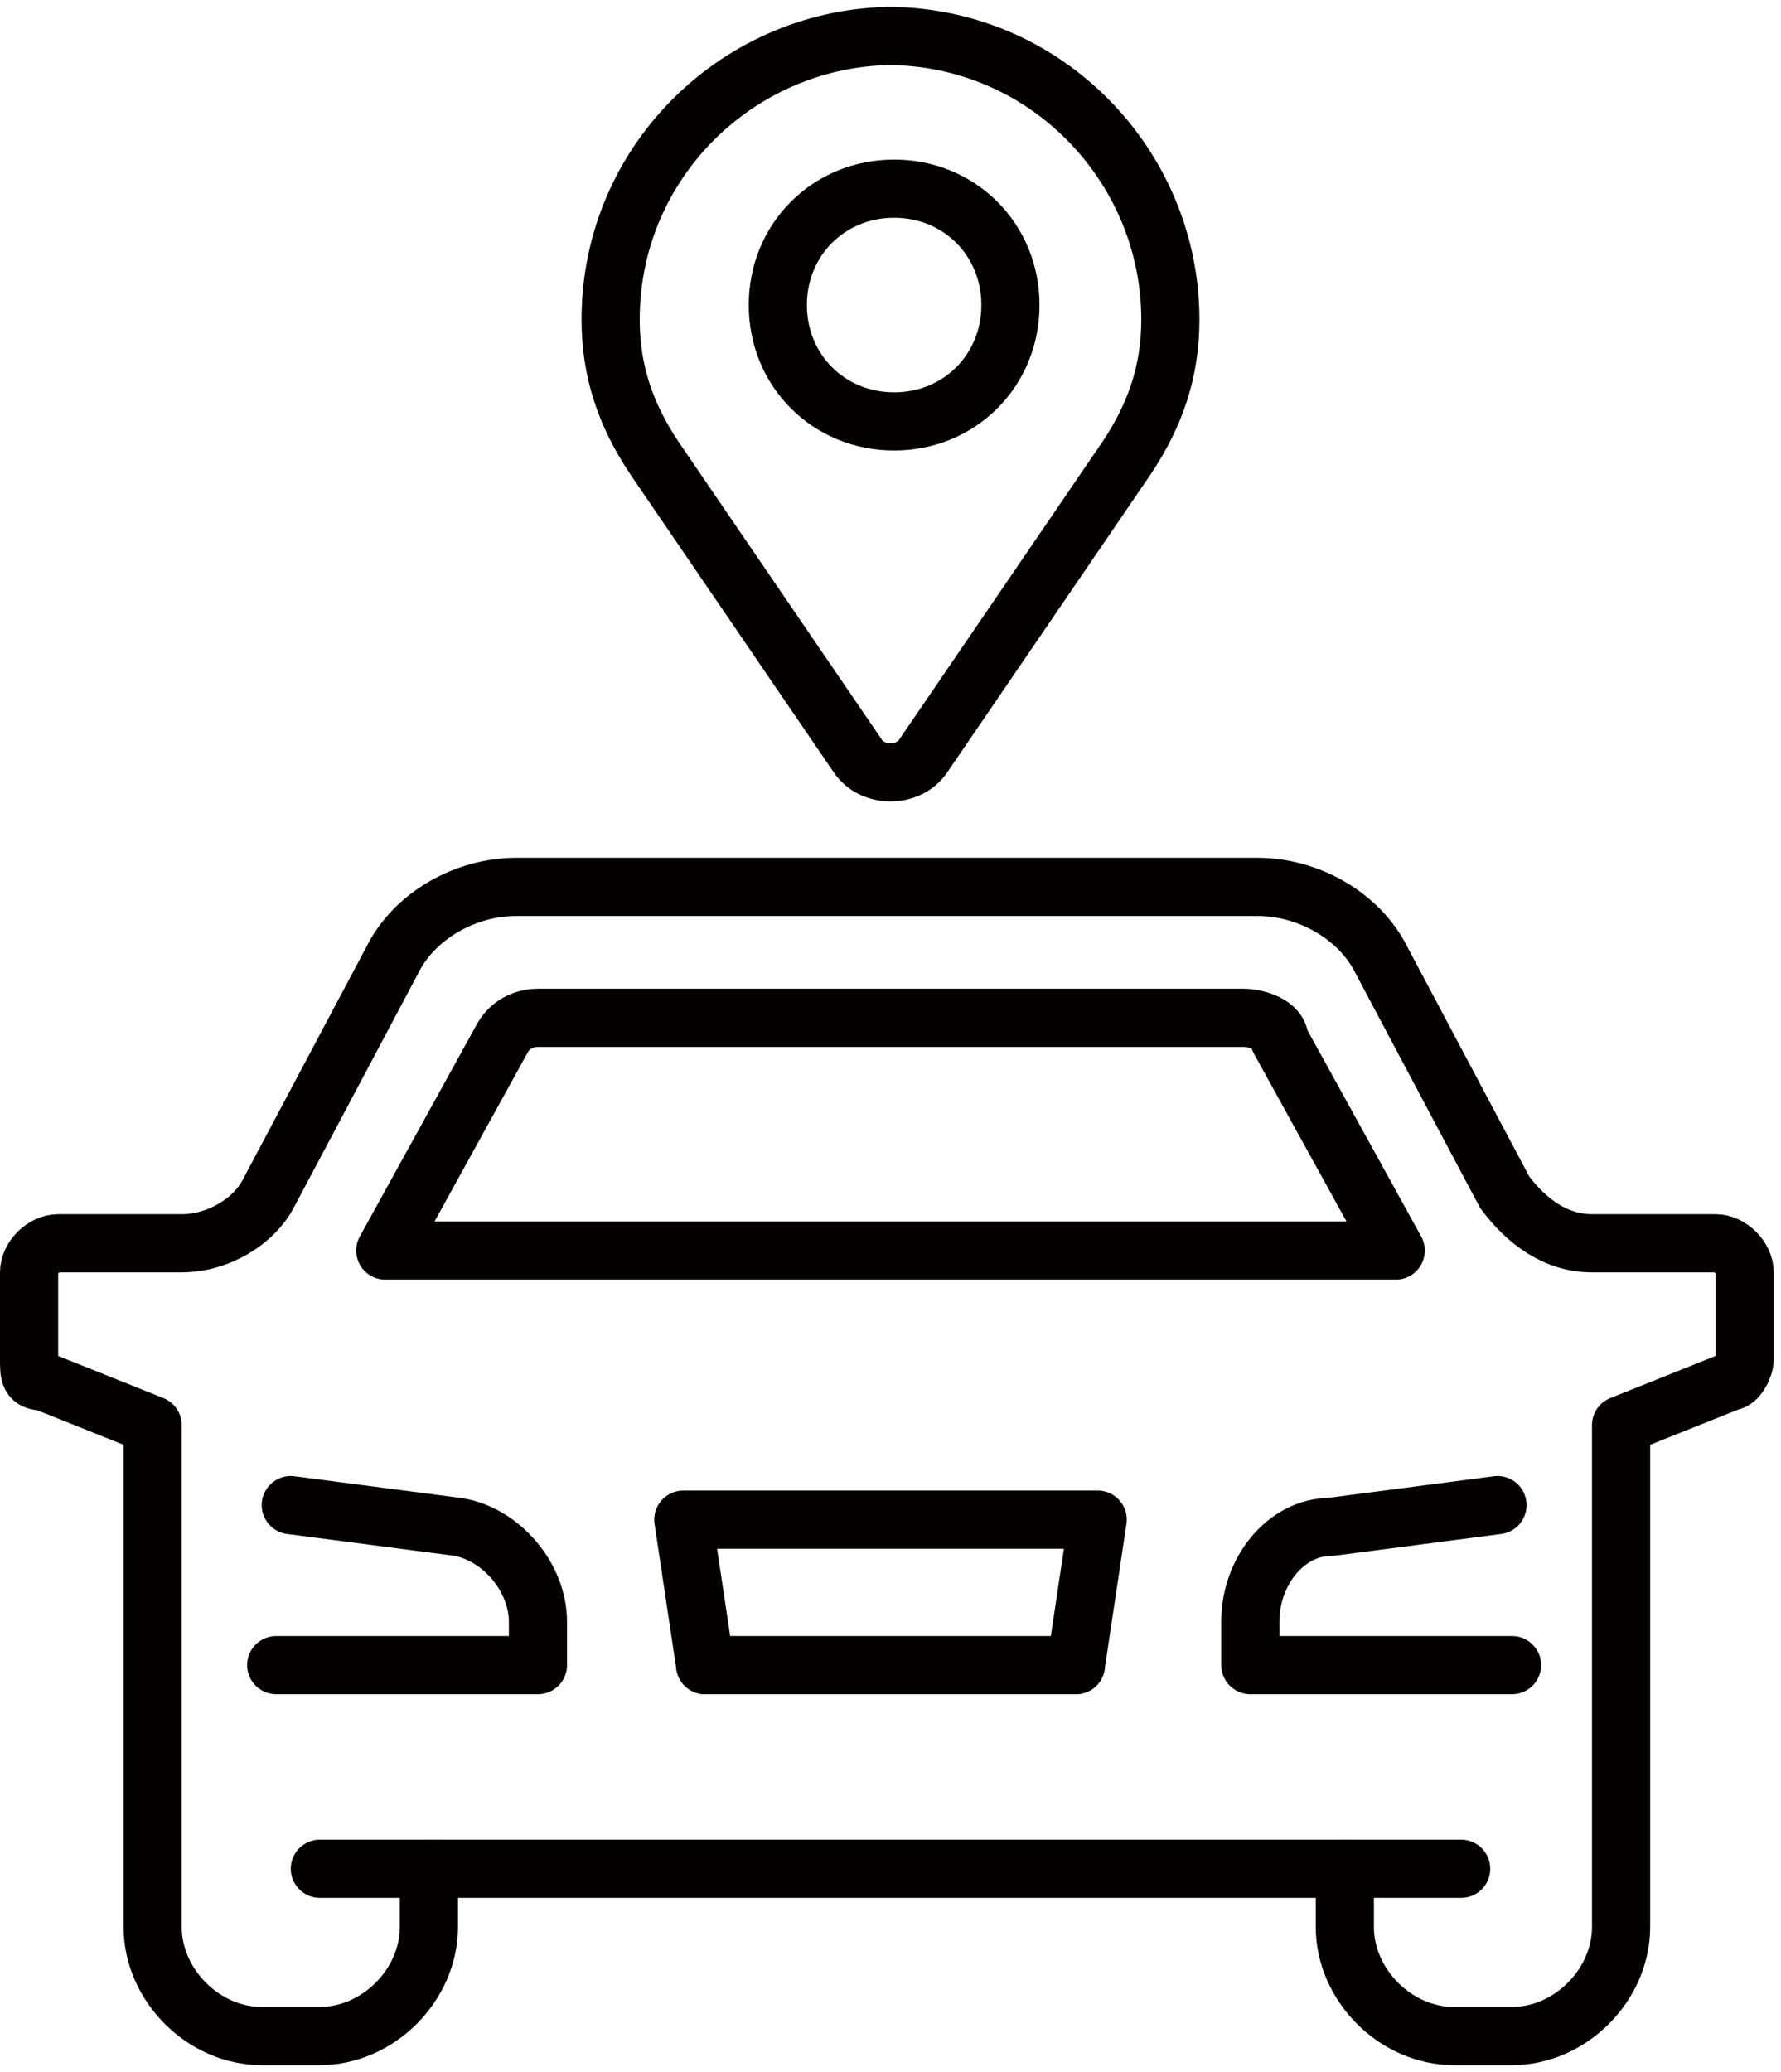
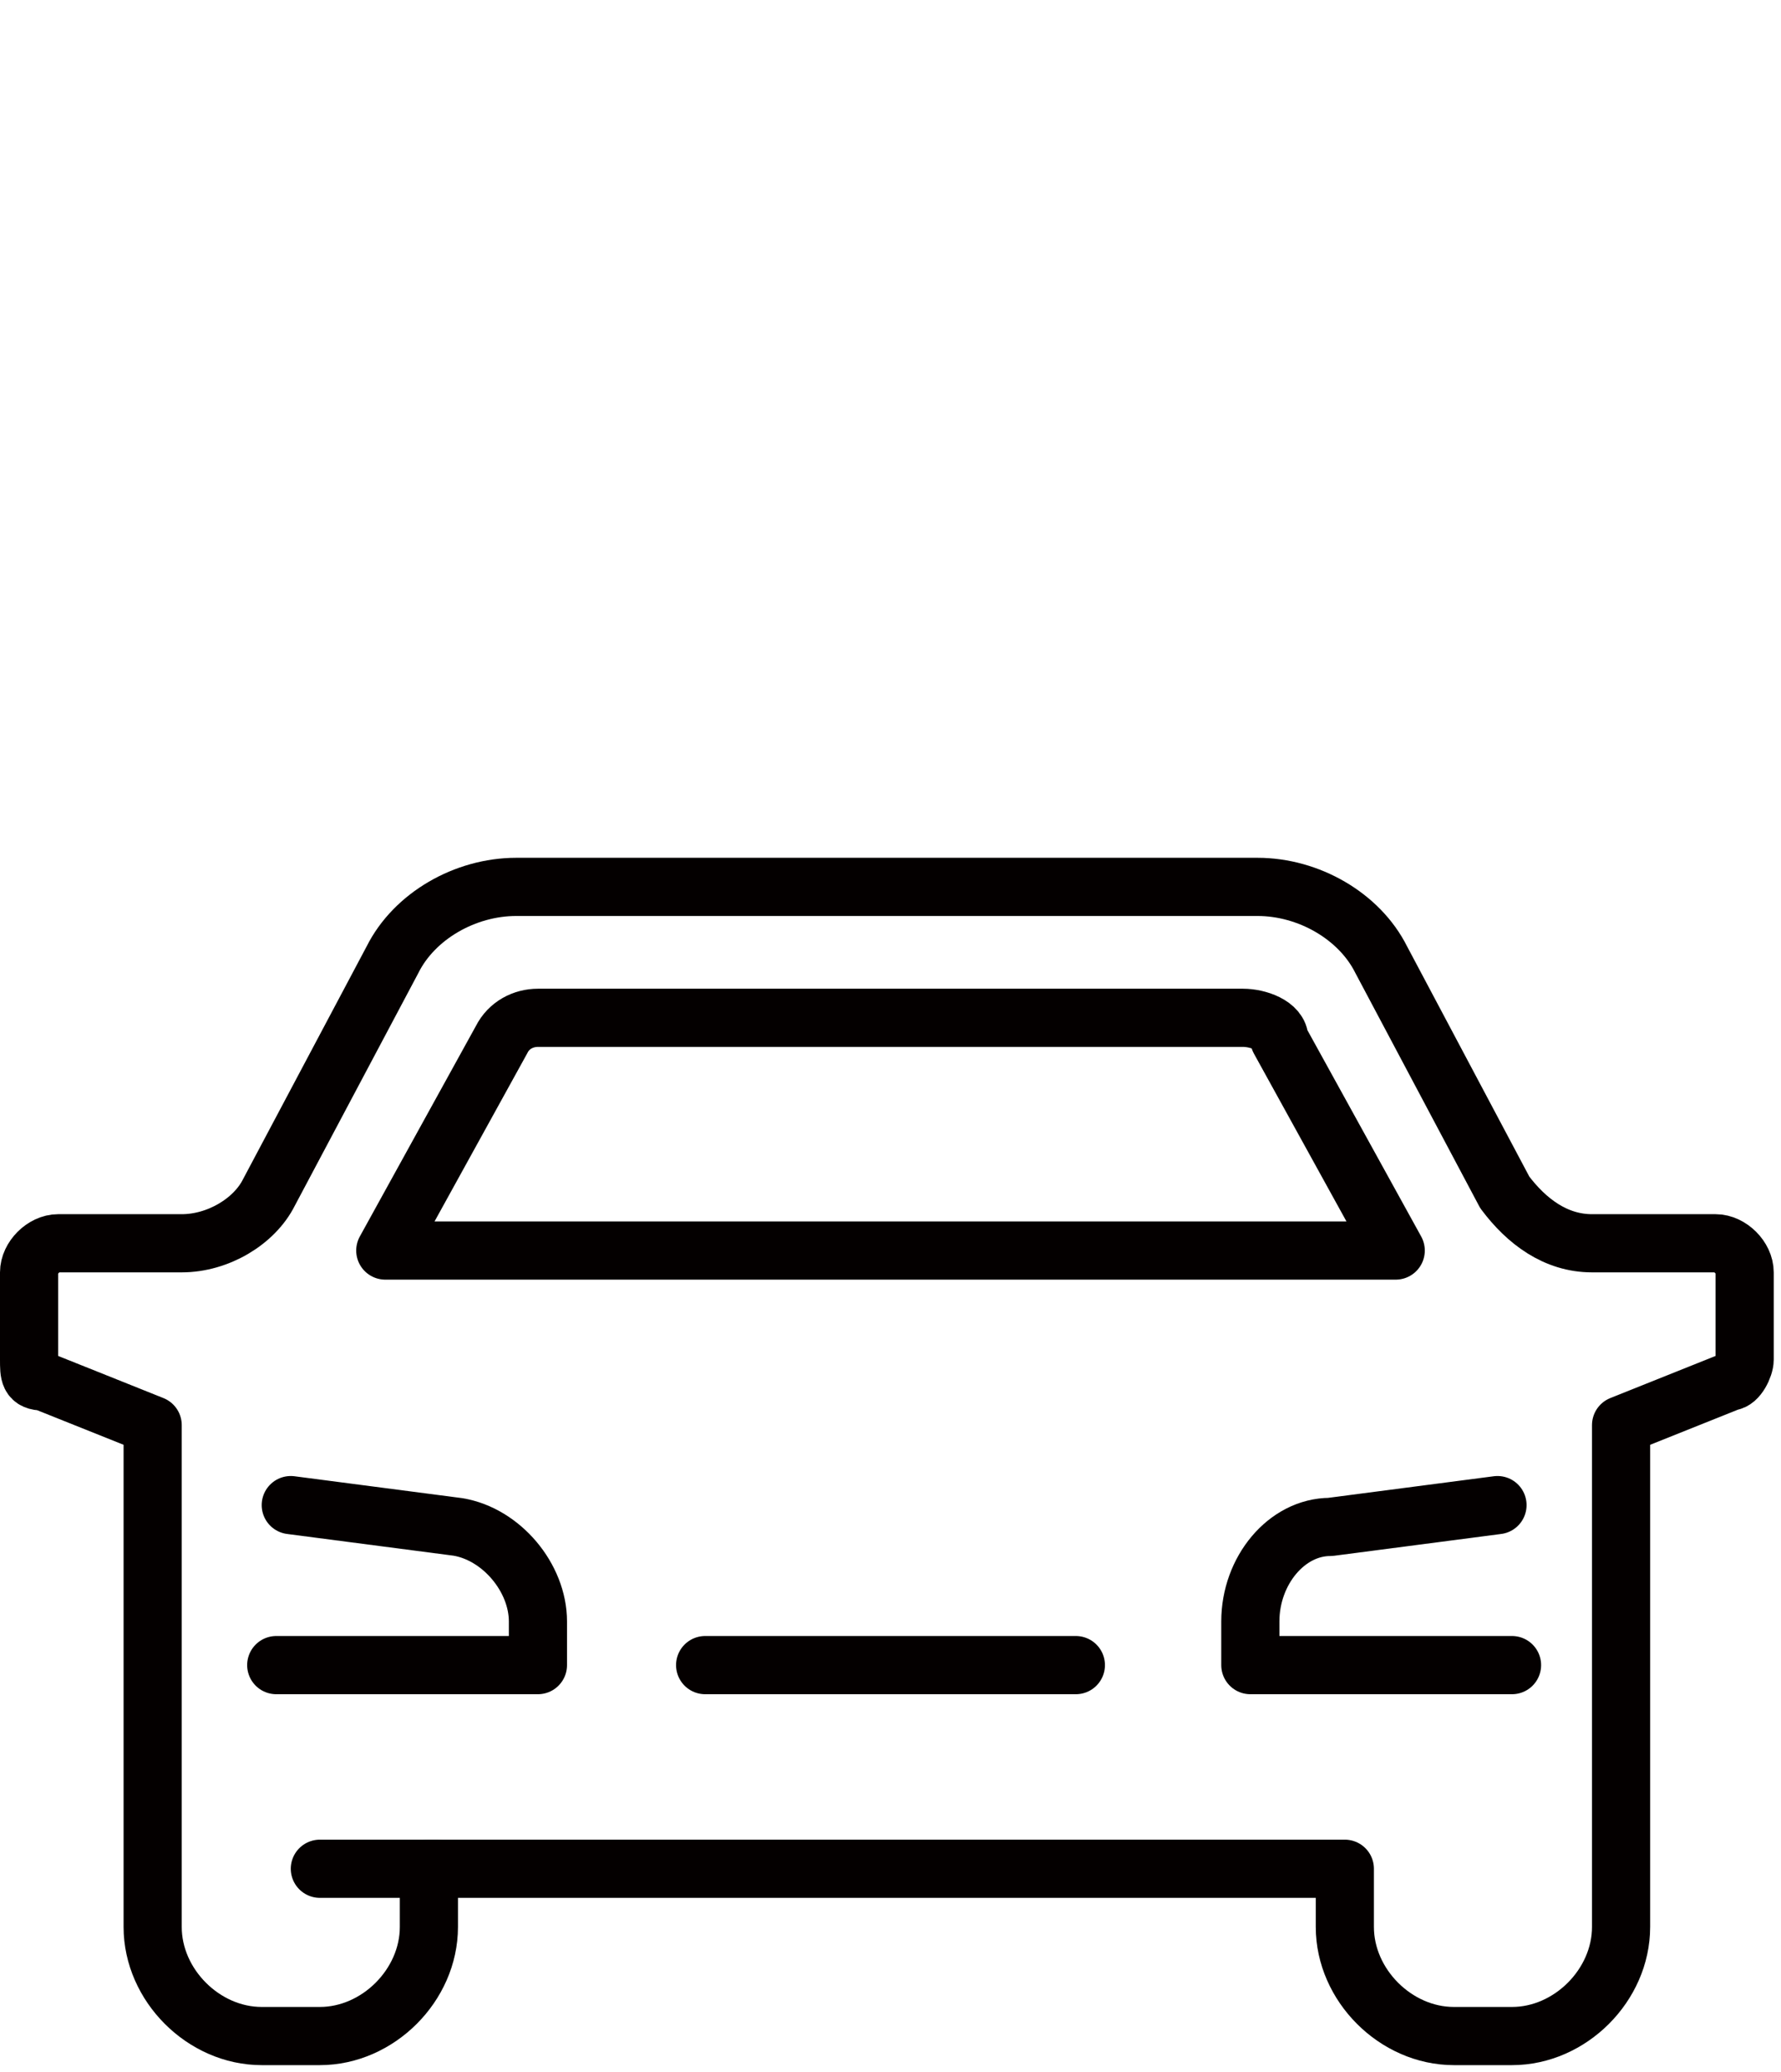
<svg xmlns="http://www.w3.org/2000/svg" width="8.6mm" height="10mm" version="1.1" viewBox="0 0 24.5 28.3">
  <g>
    <g id="_レイヤー_1" data-name="レイヤー_1">
      <g>
        <g>
          <path d="M3.8,22.8h3.6v-.6c0-.6-.5-1.2-1.1-1.3l-2.3-.3" fill="none" stroke="#040000" stroke-linecap="round" stroke-linejoin="round" stroke-width=".8" />
          <path d="M18.5,25.6v.8c0,.8.7,1.5,1.5,1.5h.8c.8,0,1.5-.7,1.5-1.5v-6.9l1.5-.6c.1,0,.2-.2.2-.3v-1.2c0-.2-.2-.4-.4-.4h-1.7c-.5,0-.9-.3-1.2-.7l-1.7-3.2c-.3-.6-1-1-1.7-1H7.1c-.7,0-1.4.4-1.7,1l-1.7,3.2c-.2.4-.7.7-1.2.7H.8c-.2,0-.4.2-.4.4v1.2c0,.2,0,.3.2.3l1.5.6v6.9c0,.8.7,1.5,1.5,1.5h.8c.8,0,1.5-.7,1.5-1.5v-.8h12.6Z" fill="none" stroke="#040000" stroke-linecap="round" stroke-linejoin="round" stroke-width=".8" />
          <path d="M10.3,17.1h8.9l-1.6-2.9c0-.2-.3-.3-.5-.3H7.4c-.2,0-.4.1-.5.3l-1.6,2.9h4.9Z" fill="none" stroke="#040000" stroke-linecap="round" stroke-linejoin="round" stroke-width=".8" />
          <path d="M20.6,20.6l-2.3.3c-.6,0-1.1.6-1.1,1.3v.6h3.6" fill="none" stroke="#040000" stroke-linecap="round" stroke-linejoin="round" stroke-width=".8" />
          <line x1="9.7" y1="22.8" x2="14.8" y2="22.8" fill="none" stroke="#040000" stroke-linecap="round" stroke-linejoin="round" stroke-width=".8" />
-           <polyline points="14.8 22.8 15.1 20.8 12.3 20.8 9.4 20.8 9.7 22.8" fill="none" stroke="#040000" stroke-linecap="round" stroke-linejoin="round" stroke-width=".8" />
          <line x1="6" y1="25.6" x2="4.4" y2="25.6" fill="none" stroke="#040000" stroke-linecap="round" stroke-linejoin="round" stroke-width=".8" />
-           <line x1="18.5" y1="25.6" x2="20.1" y2="25.6" fill="none" stroke="#040000" stroke-linecap="round" stroke-linejoin="round" stroke-width=".8" />
        </g>
-         <path d="M12.3.4c-2.1,0-3.9,1.7-3.9,3.9,0,.7.2,1.3.6,1.9l2.8,4.1c.2.3.7.3.9,0l2.8-4.1c.4-.6.6-1.2.6-1.9,0-2.1-1.7-3.9-3.9-3.9ZM12.3,5.7c-.9,0-1.6-.7-1.6-1.6s.7-1.6,1.6-1.6,1.6.7,1.6,1.6-.7,1.6-1.6,1.6Z" fill="none" stroke="#040000" stroke-linecap="round" stroke-linejoin="round" stroke-width=".8" />
      </g>
    </g>
  </g>
</svg>